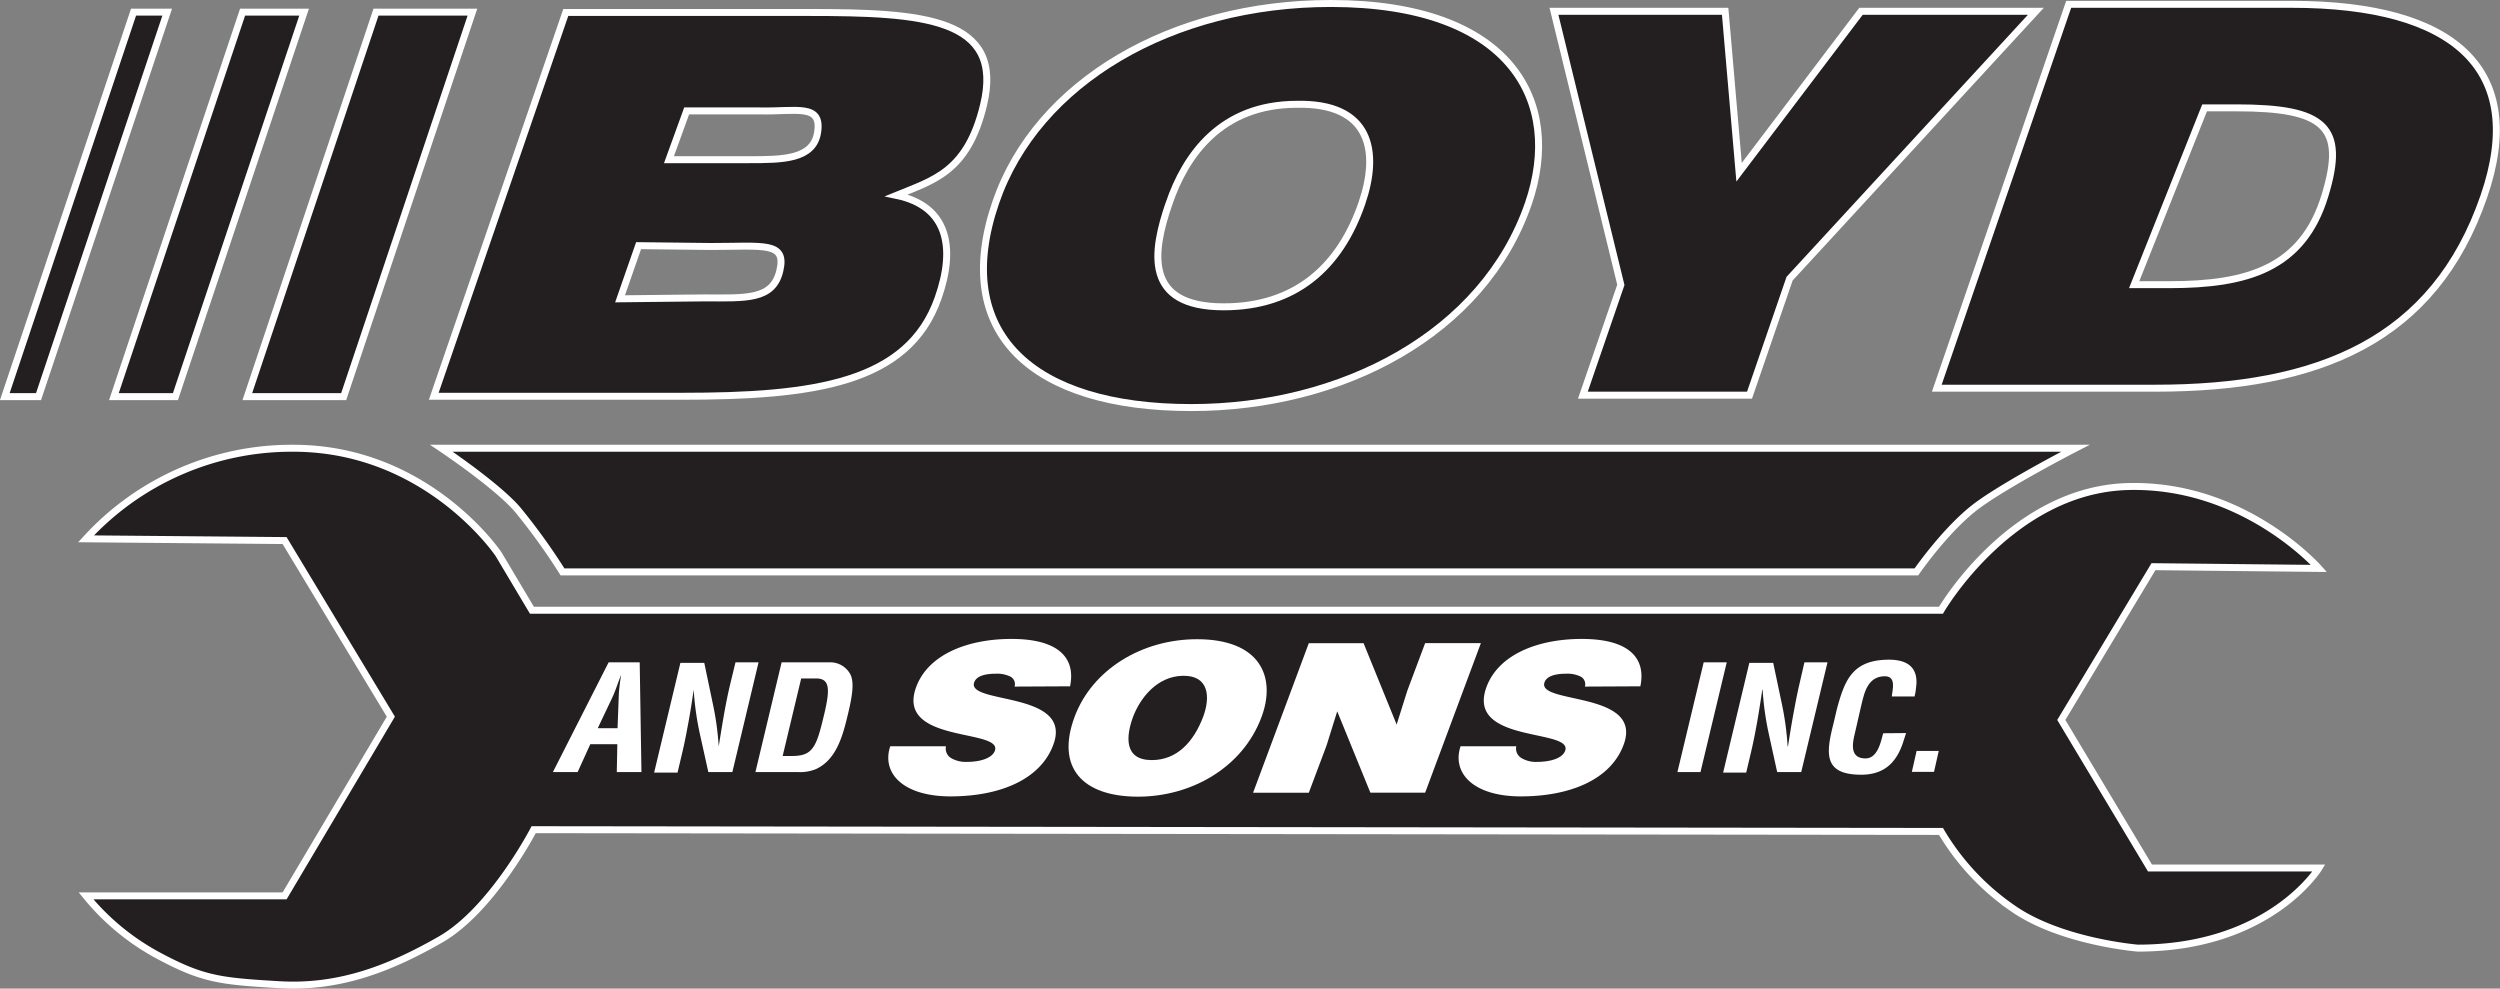
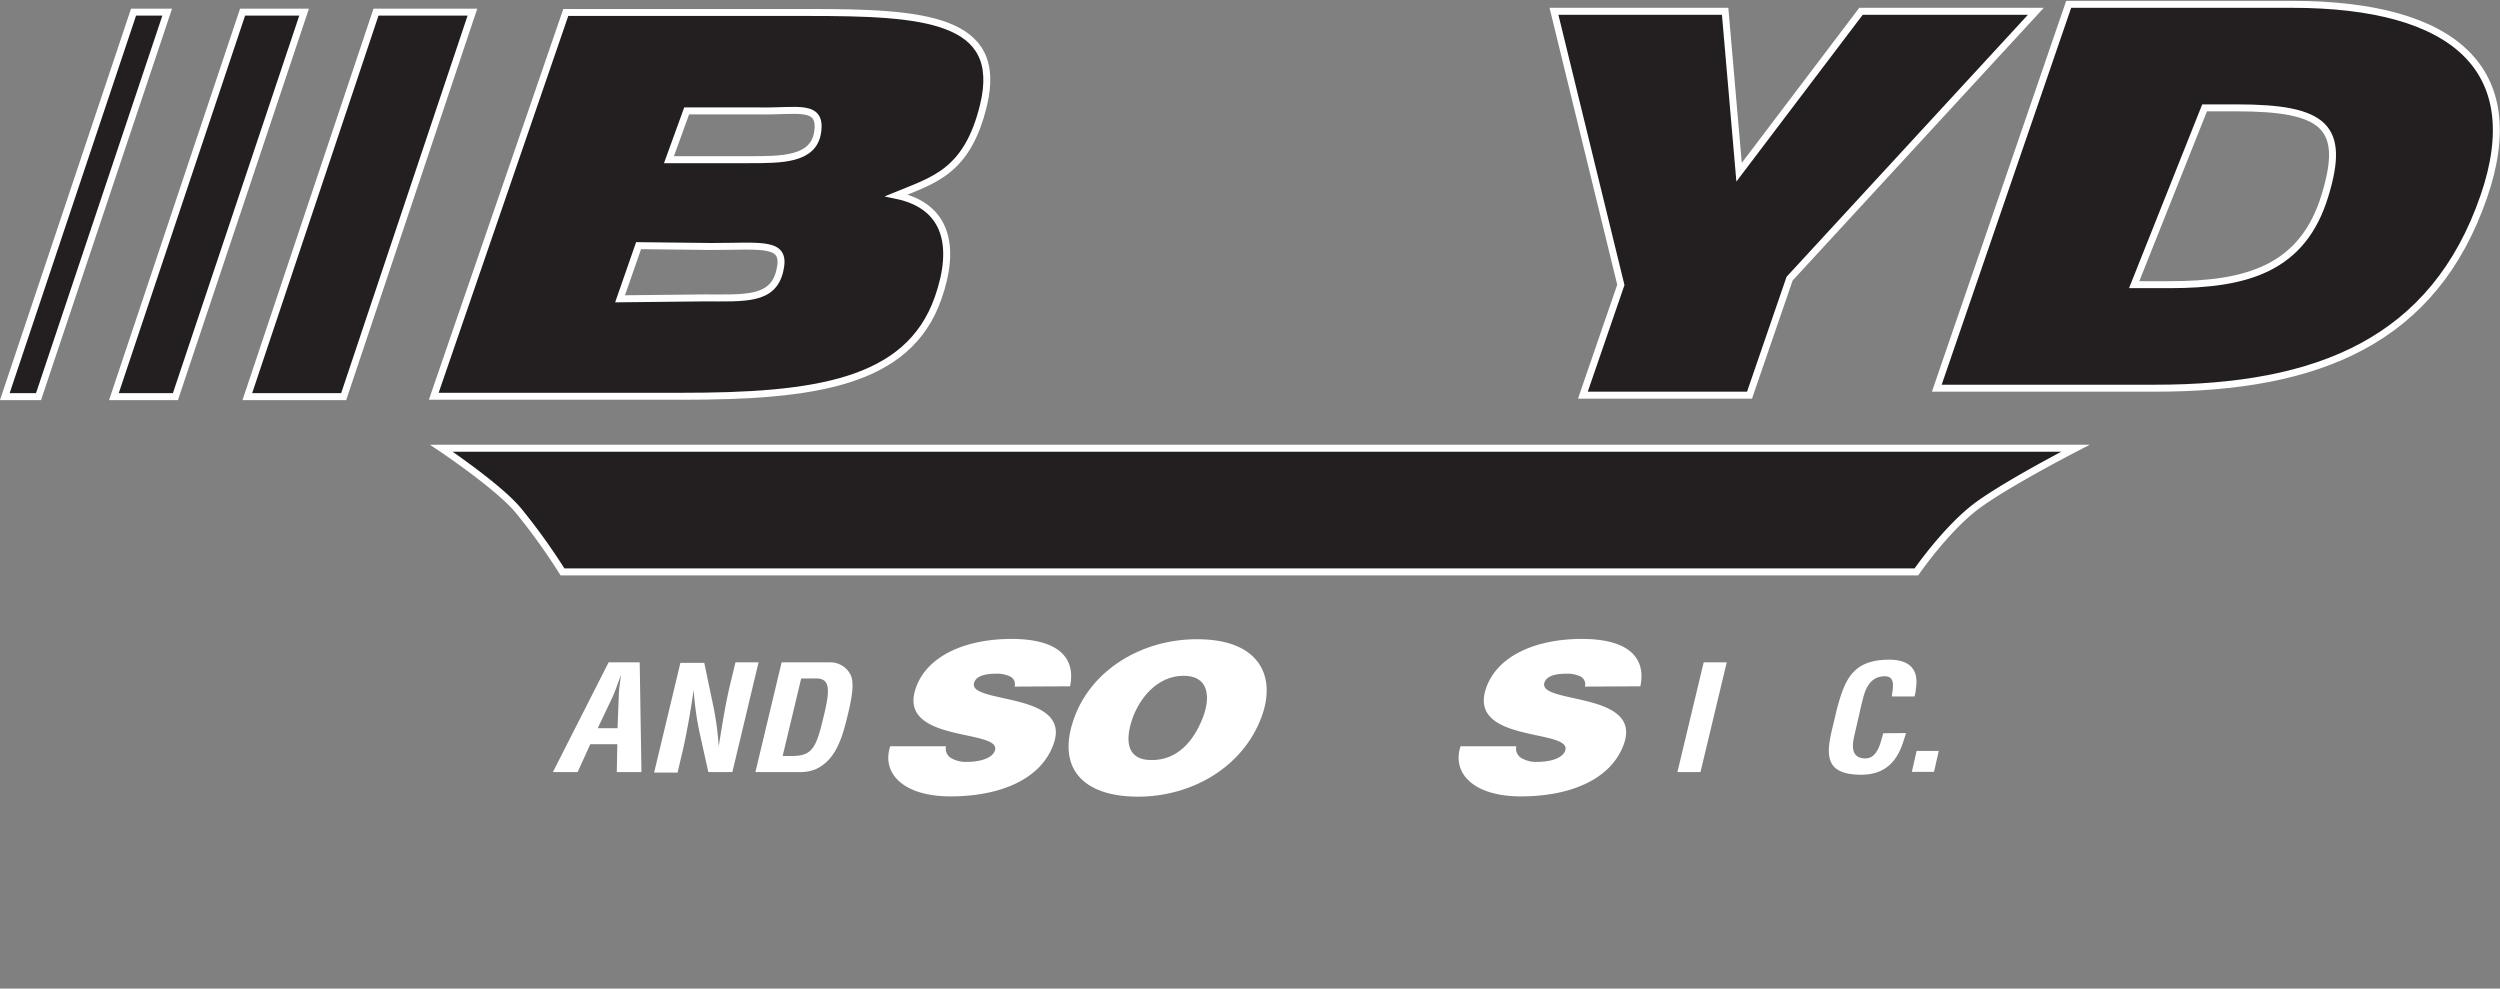
<svg xmlns="http://www.w3.org/2000/svg" viewBox="0 0 358.84 141.9">
  <rect x="0" y="0" width="358.84" height="141.9" fill="#808080" stroke="none" />
  <defs>
    <style>.cls-1{fill:#231f20;stroke:#fff;stroke-miterlimit:10;}.cls-2{fill:#fff;}</style>
  </defs>
  <title>logo</title>
  <g id="Layer_2" data-name="Layer 2">
    <g id="Layer_1-2" data-name="Layer 1">
      <path class="cls-1" d="M62.26,56.88,81.21,1.79h34.86c16.42,0,28.15.74,25.09,13.34-2.31,9.5-7.07,10.69-12.5,12.91,7.38,1.53,8.55,7.47,6,14.72-4.29,12.3-17.91,14.12-36.86,14.12Zm29.4-21.62L89,42.89l12.07-.13c5.88,0,9.85.37,10.86-3.88s-2.33-3.5-9.93-3.5Zm6.9-19.34-2.54,7h11.47c4.76,0,9.23,0,9.86-3.88.68-4.24-3-3-8.36-3.12Z" />
-       <path class="cls-1" d="M219.38,29.2c-6.45,18.74-26.8,29.3-48.38,29.3-22.91,0-34.52-10.71-28.07-29.46C148.87,11.75,168.25.5,191,.5,217,.5,224.38,14.66,219.38,29.2Zm-51.58,0c-2.42,7-3.62,14.84,7.83,14.84,10.34,0,16.7-5.74,19.84-14.84,2.58-7.5,1.26-14.46-9.36-14.23C175.27,15,170.19,22.23,167.8,29.2Z" />
      <path class="cls-1" d="M251.12,56.72H227.2l5.45-15.83-9.6-39.27h24.57l2,23.1,17.5-23.1h25.1L256.87,40Z" />
      <path class="cls-1" d="M278,55.72,296.93.62h32c23.51,0,33.84,9.41,27.6,27.55-7.13,20.74-23.75,27.55-47.16,27.55Zm28.33-14.86h5.07c11.15,0,19.15-2.31,22.33-12.84,3-9.84,0-12.54-12.73-12.54h-4.56Z" />
      <polygon class="cls-1" points="35.5 56.93 49.33 56.93 67.81 1.74 53.97 1.74 35.5 56.93" />
      <polygon class="cls-1" points="16.35 56.93 25.18 56.93 43.65 1.74 34.82 1.74 16.35 56.93" />
      <polygon class="cls-1" points="0.69 56.93 5.53 56.93 24 1.74 19.17 1.74 0.69 56.93" />
-       <path class="cls-1" d="M12.35,77.34a40,40,0,0,1,29.75-13c19.25,0,29.45,15.19,29.45,15.19l4.8,8.06H278.6s10-17.25,26.75-17.75,27.5,11.75,27.5,11.75l-23.75-.25-13.23,22,12.73,21.25h24.25s-7,11.5-26,11.5c0,0-11.09-.89-18-5.75a35,35,0,0,1-10.25-11l-202-.25s-5.95,11.5-13.35,15.75-14.65,7-23.15,6.5-11-.75-17.5-4.25a34.25,34.25,0,0,1-10.25-8.5h28.5L56.1,102.87,40.85,77.59Z" />
      <path class="cls-2" d="M79.36,110.82l8-15.75h4.46l.25,15.75H88.53l.08-4H84.73l-1.82,4Zm6.44-6.3h2.84l.17-4.47c0-.74.11-1.45.19-2.19.07-.35.1-.71.14-1h0c-.13.33-.26.69-.37,1-.27.74-.51,1.45-.85,2.19Z" />
      <path class="cls-2" d="M105.57,95.07h3.31l-3.76,15.75h-3.45l-1.24-5.6A41.36,41.36,0,0,1,99.57,99h0c-.19,1.3-.43,2.9-.72,4.49s-.59,3.15-.89,4.41l-.71,3H93.89l3.77-15.75h3.43l1.2,5.74a41.26,41.26,0,0,1,.87,6.25h0c.23-1.42.48-3,.74-4.47s.56-3,.9-4.43Z" />
      <path class="cls-2" d="M108.43,110.82l3.76-15.75h6.9a3.25,3.25,0,0,1,3,1.79c.5,1.09.29,2.83-.33,5.44-.74,3.1-1.6,6.7-4.66,8.1a6,6,0,0,1-2.55.42Zm5.3-2.31c3,0,3.47-1.38,4.56-5.94.89-3.72.82-5.19-1.17-5.19H115l-2.66,11.13Z" />
      <path class="cls-2" d="M240.77,110.82l3.77-15.75h3.31l-3.77,15.75Z" />
-       <path class="cls-2" d="M259,95.07h3.31l-3.77,15.75h-3.45l-1.23-5.6A41.26,41.26,0,0,1,253,99h-.05c-.19,1.3-.43,2.9-.71,4.49s-.59,3.15-.89,4.41l-.71,3h-3.31l3.76-15.75h3.43l1.21,5.74a41.38,41.38,0,0,1,.86,6.25h.05c.22-1.42.47-3,.74-4.47s.56-3,.89-4.43Z" />
      <path class="cls-2" d="M273.59,105.22c-.09.29-.19.6-.29.9-.85,2.88-2.46,5.08-6.15,5.08-5.44,0-5.06-3.07-4-7.26l.53-2.25c1.1-4,2.17-7,7.47-7,2.94,0,4.27,1.39,3.86,4.08a6.29,6.29,0,0,1-.21,1.2h-3.26c.1-1,.67-2.9-1-2.9-2.6,0-3,2.75-3.34,4l-1,4.36c-.31,1.31-.7,3.43,1.57,3.43,1.82,0,2.23-2.61,2.54-3.61Z" />
      <path class="cls-2" d="M274.42,110.79l.68-3h3.18l-.68,3Z" />
      <path class="cls-2" d="M145.63,98.55a1.22,1.22,0,0,0-.66-1.46,4.35,4.35,0,0,0-2-.39c-1.85,0-2.84.45-3.13,1.22-1.2,3.22,14.27,1.22,11.34,9-1.86,5-7.71,7.39-14.75,7.39-6.76,0-9.93-3.31-8.65-7.19h8a1.59,1.59,0,0,0,.75,1.7,4.16,4.16,0,0,0,2.19.54c2.09,0,3.69-.57,4.07-1.58,1.22-3.25-14.34-1-11.27-9.21,1.71-4.57,7.26-6.86,13.66-6.86,7.11,0,9.21,3,8.41,6.8Z" />
      <path class="cls-2" d="M181.07,102.93c-2.73,7.31-10.14,11.42-17.71,11.42-8,0-11.84-4.17-9.11-11.48,2.52-6.74,9.61-11.12,17.57-11.12C181,91.75,183.19,97.27,181.07,102.93Zm-18.45,0c-1,2.74-1.32,6.17,2.7,6.17,3.63,0,6-2.62,7.36-6.17,1.1-2.92.83-6-2.9-5.93S163.64,100.22,162.62,102.93Z" />
-       <path class="cls-2" d="M200.47,104,202,99.14l2.56-6.83h8l-8,21.47h-7.86l-4.76-11.68L190.41,107l-2.55,6.79h-8l8-21.47h7.86Z" />
      <path class="cls-2" d="M227.49,98.55a1.23,1.23,0,0,0-.66-1.46,4.35,4.35,0,0,0-2-.39c-1.85,0-2.84.45-3.13,1.22-1.2,3.22,14.27,1.22,11.34,9-1.86,5-7.71,7.39-14.75,7.39-6.76,0-9.92-3.31-8.65-7.19h8a1.58,1.58,0,0,0,.76,1.7,4.06,4.06,0,0,0,2.17.54c2.1,0,3.7-.57,4.08-1.58,1.22-3.25-14.34-1-11.27-9.21,1.71-4.57,7.26-6.86,13.66-6.86,7.11,0,9.21,3,8.41,6.8Z" />
      <path class="cls-1" d="M63.36,64.34H297.9s-9.41,4.84-13.91,8.09-8.92,9.66-8.92,9.66H80.74a88.52,88.52,0,0,0-6.38-8.87C71.46,69.76,63.36,64.34,63.36,64.34Z" />
    </g>
  </g>
</svg>